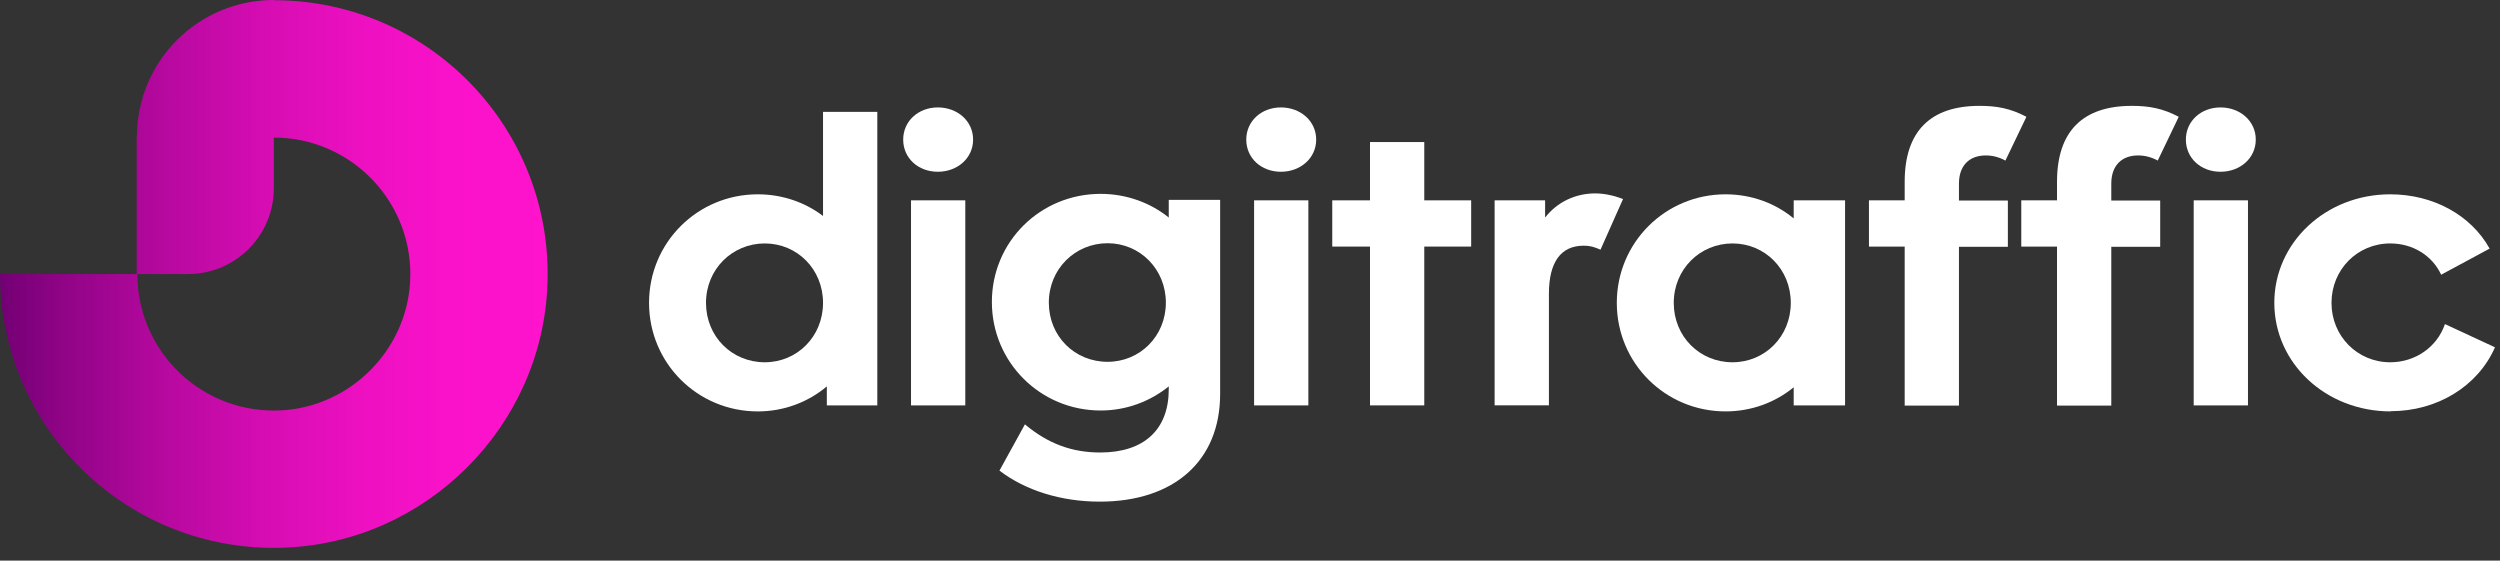
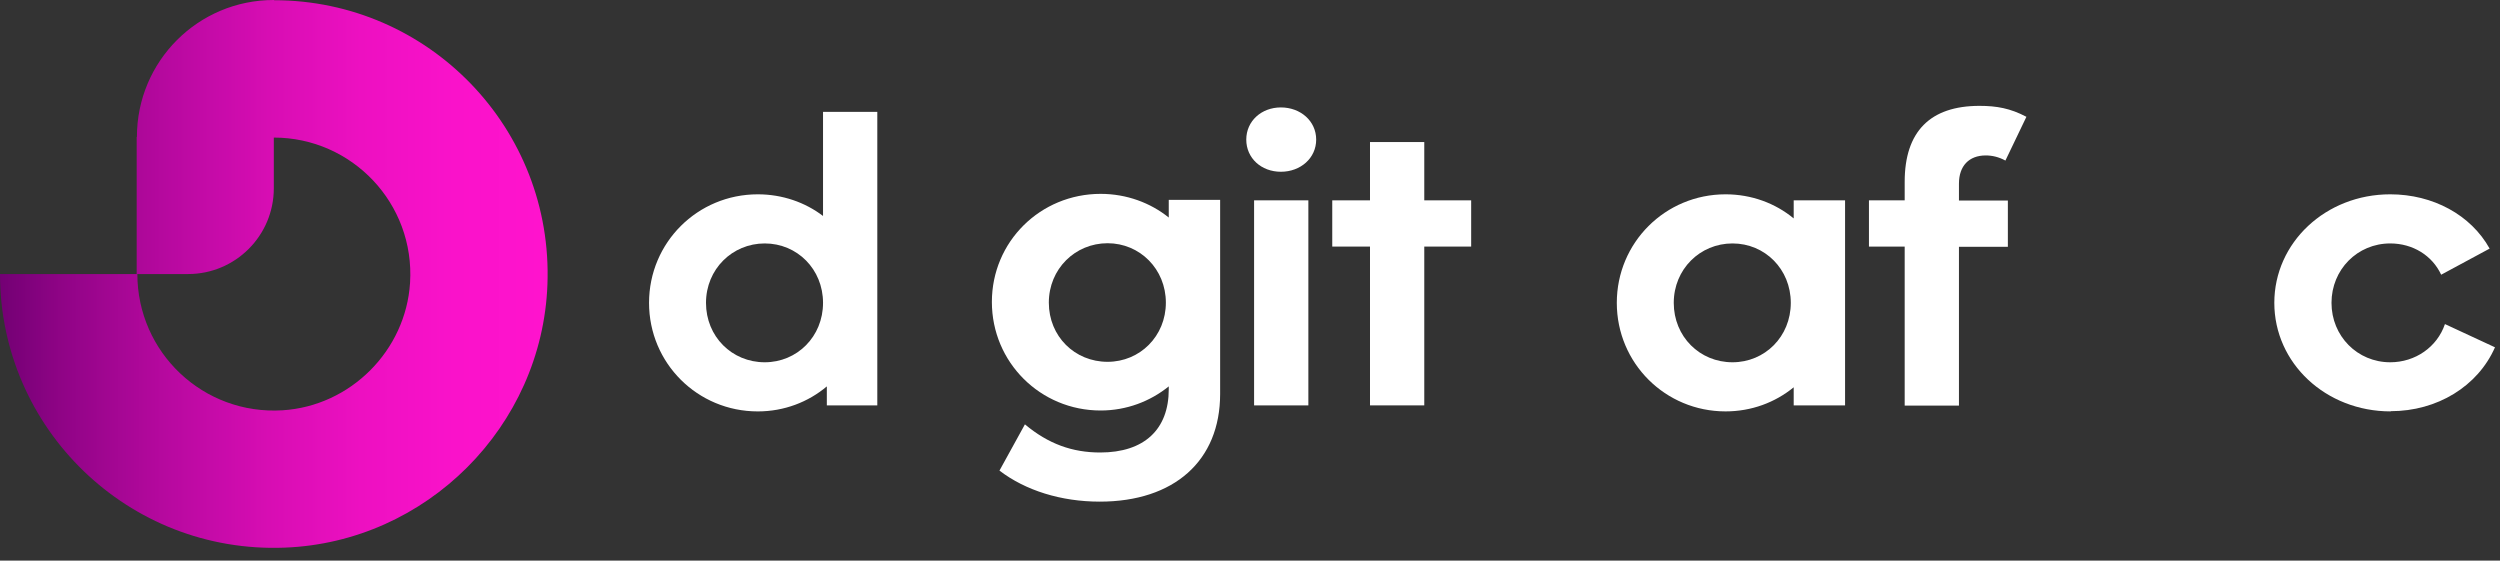
<svg xmlns="http://www.w3.org/2000/svg" width="165" height="37" viewBox="0 0 165 37" fill="none">
  <rect x="0" y="0" width="165" height="37" fill="#333333" stroke="none" />
  <path d="M9.021 9.036V18.087H0C0 28.302 8.476 36.542 18.78 36.144C28.14 35.791 35.776 28.155 36.13 18.794C36.528 8.491 28.302 0.015 18.087 0.015L18.072 0C13.075 0 9.036 4.039 9.036 9.036H9.021ZM27.064 18.662C26.784 23.143 23.128 26.799 18.647 27.079C13.414 27.403 9.066 23.261 9.066 18.087H12.412C15.537 18.087 18.072 15.552 18.072 12.426V9.08C23.231 9.08 27.388 13.429 27.064 18.662Z" fill="url(#paint0_linear_1671_14)" />
  <path d="M50.016 12.825C51.637 12.825 53.141 13.355 54.32 14.254V7.385H57.902V26.755H54.571V25.502C53.347 26.534 51.755 27.153 50.016 27.153C46.036 27.153 42.837 23.969 42.837 19.989C42.837 16.009 46.036 12.825 50.016 12.825ZM50.473 23.91C52.61 23.91 54.32 22.214 54.32 19.989C54.32 17.763 52.61 16.067 50.473 16.067C48.335 16.067 46.596 17.763 46.596 19.989C46.596 22.214 48.306 23.91 50.473 23.91Z" fill="white" />
-   <path d="M61.896 7.09C63.193 7.09 64.225 7.99 64.225 9.213C64.225 10.437 63.193 11.336 61.896 11.336C60.599 11.336 59.611 10.437 59.611 9.213C59.611 7.99 60.614 7.09 61.896 7.09ZM60.127 13.223H63.709V26.755H60.127V13.223Z" fill="white" />
  <path d="M80.529 26.003C80.529 30.41 77.492 33.108 72.584 33.108C70.034 33.108 67.675 32.371 65.965 31.059L67.645 28.007C69.193 29.305 70.785 29.865 72.613 29.865C75.517 29.865 77.138 28.346 77.138 25.693V25.501C75.915 26.489 74.353 27.093 72.643 27.093C68.663 27.093 65.464 23.909 65.464 19.929C65.464 15.949 68.663 12.795 72.643 12.795C74.353 12.795 75.93 13.385 77.138 14.357V13.193H80.529V25.988V26.003ZM73.1 23.88C75.237 23.88 76.947 22.185 76.947 19.974C76.947 17.763 75.237 16.053 73.1 16.053C70.962 16.053 69.223 17.748 69.223 19.974C69.223 22.2 70.933 23.88 73.1 23.88Z" fill="white" />
  <path d="M84.539 7.09C85.836 7.09 86.868 7.99 86.868 9.213C86.868 10.437 85.836 11.336 84.539 11.336C83.242 11.336 82.254 10.437 82.254 9.213C82.254 7.99 83.256 7.09 84.539 7.09ZM82.77 13.223H86.352V26.755H82.77V13.223Z" fill="white" />
  <path d="M87.929 13.223H90.42V9.375H94.002V13.223H97.097V16.274H94.002V26.755H90.42V16.274H87.929V13.223Z" fill="white" />
-   <path d="M98.645 13.222H101.977V14.357C102.758 13.355 103.952 12.765 105.279 12.765C105.868 12.765 106.502 12.898 107.121 13.134L105.633 16.48C105.205 16.288 104.925 16.215 104.527 16.215C103.009 16.215 102.228 17.305 102.228 19.399V26.754H98.645V13.222Z" fill="white" />
  <path d="M121.774 26.755H118.384V25.561C117.16 26.563 115.598 27.152 113.888 27.152C109.908 27.152 106.709 23.968 106.709 19.988C106.709 16.009 109.908 12.825 113.888 12.825C115.598 12.825 117.175 13.414 118.384 14.416V13.223H121.774V26.755ZM114.345 23.91C116.482 23.91 118.192 22.214 118.192 19.988C118.192 17.763 116.482 16.067 114.345 16.067C112.207 16.067 110.468 17.763 110.468 19.988C110.468 22.214 112.178 23.91 114.345 23.91Z" fill="white" />
  <path d="M125.709 16.274H123.351V13.222H125.709V11.999C125.709 8.682 127.39 6.987 130.647 6.987C131.782 6.987 132.681 7.149 133.743 7.709L132.357 10.598C131.93 10.363 131.487 10.259 131.06 10.259C129.954 10.259 129.291 10.952 129.291 12.117V13.237H132.519V16.288H129.291V26.769H125.709V16.288V16.274Z" fill="white" />
-   <path d="M135.763 16.274H133.404V13.222H135.763V11.999C135.763 8.682 137.443 6.987 140.701 6.987C141.836 6.987 142.735 7.149 143.797 7.709L142.411 10.598C141.983 10.363 141.541 10.259 141.114 10.259C140.008 10.259 139.345 10.952 139.345 12.117V13.237H142.573V16.288H139.345V26.769H135.763V16.288V16.274Z" fill="white" />
-   <path d="M146.552 7.09C147.85 7.09 148.881 7.99 148.881 9.213C148.881 10.437 147.85 11.336 146.552 11.336C145.255 11.336 144.268 10.437 144.268 9.213C144.268 7.99 145.27 7.09 146.552 7.09ZM144.784 13.223H148.366V26.755H144.784V13.223Z" fill="white" />
  <path d="M157.785 27.152C153.496 27.152 150.105 23.968 150.105 19.988C150.105 16.009 153.496 12.825 157.756 12.825C160.571 12.825 163.077 14.181 164.316 16.407L161.117 18.131C160.527 16.863 159.245 16.067 157.756 16.067C155.589 16.067 153.879 17.792 153.879 19.988C153.879 22.185 155.589 23.91 157.756 23.91C159.407 23.91 160.851 22.907 161.367 21.389L164.669 22.922C163.534 25.502 160.851 27.138 157.785 27.138V27.152Z" fill="white" />
  <defs>
    <linearGradient id="paint0_linear_1671_14" x1="0" y1="18.087" x2="36.159" y2="18.087" gradientUnits="userSpaceOnUse">
      <stop stop-color="#730074" />
      <stop offset="0.12" stop-color="#910487" />
      <stop offset="0.31" stop-color="#B809A0" />
      <stop offset="0.49" stop-color="#D70DB3" />
      <stop offset="0.66" stop-color="#ED10C1" />
      <stop offset="0.83" stop-color="#FA12CA" />
      <stop offset="0.99" stop-color="#FF13CD" />
    </linearGradient>
  </defs>
</svg>